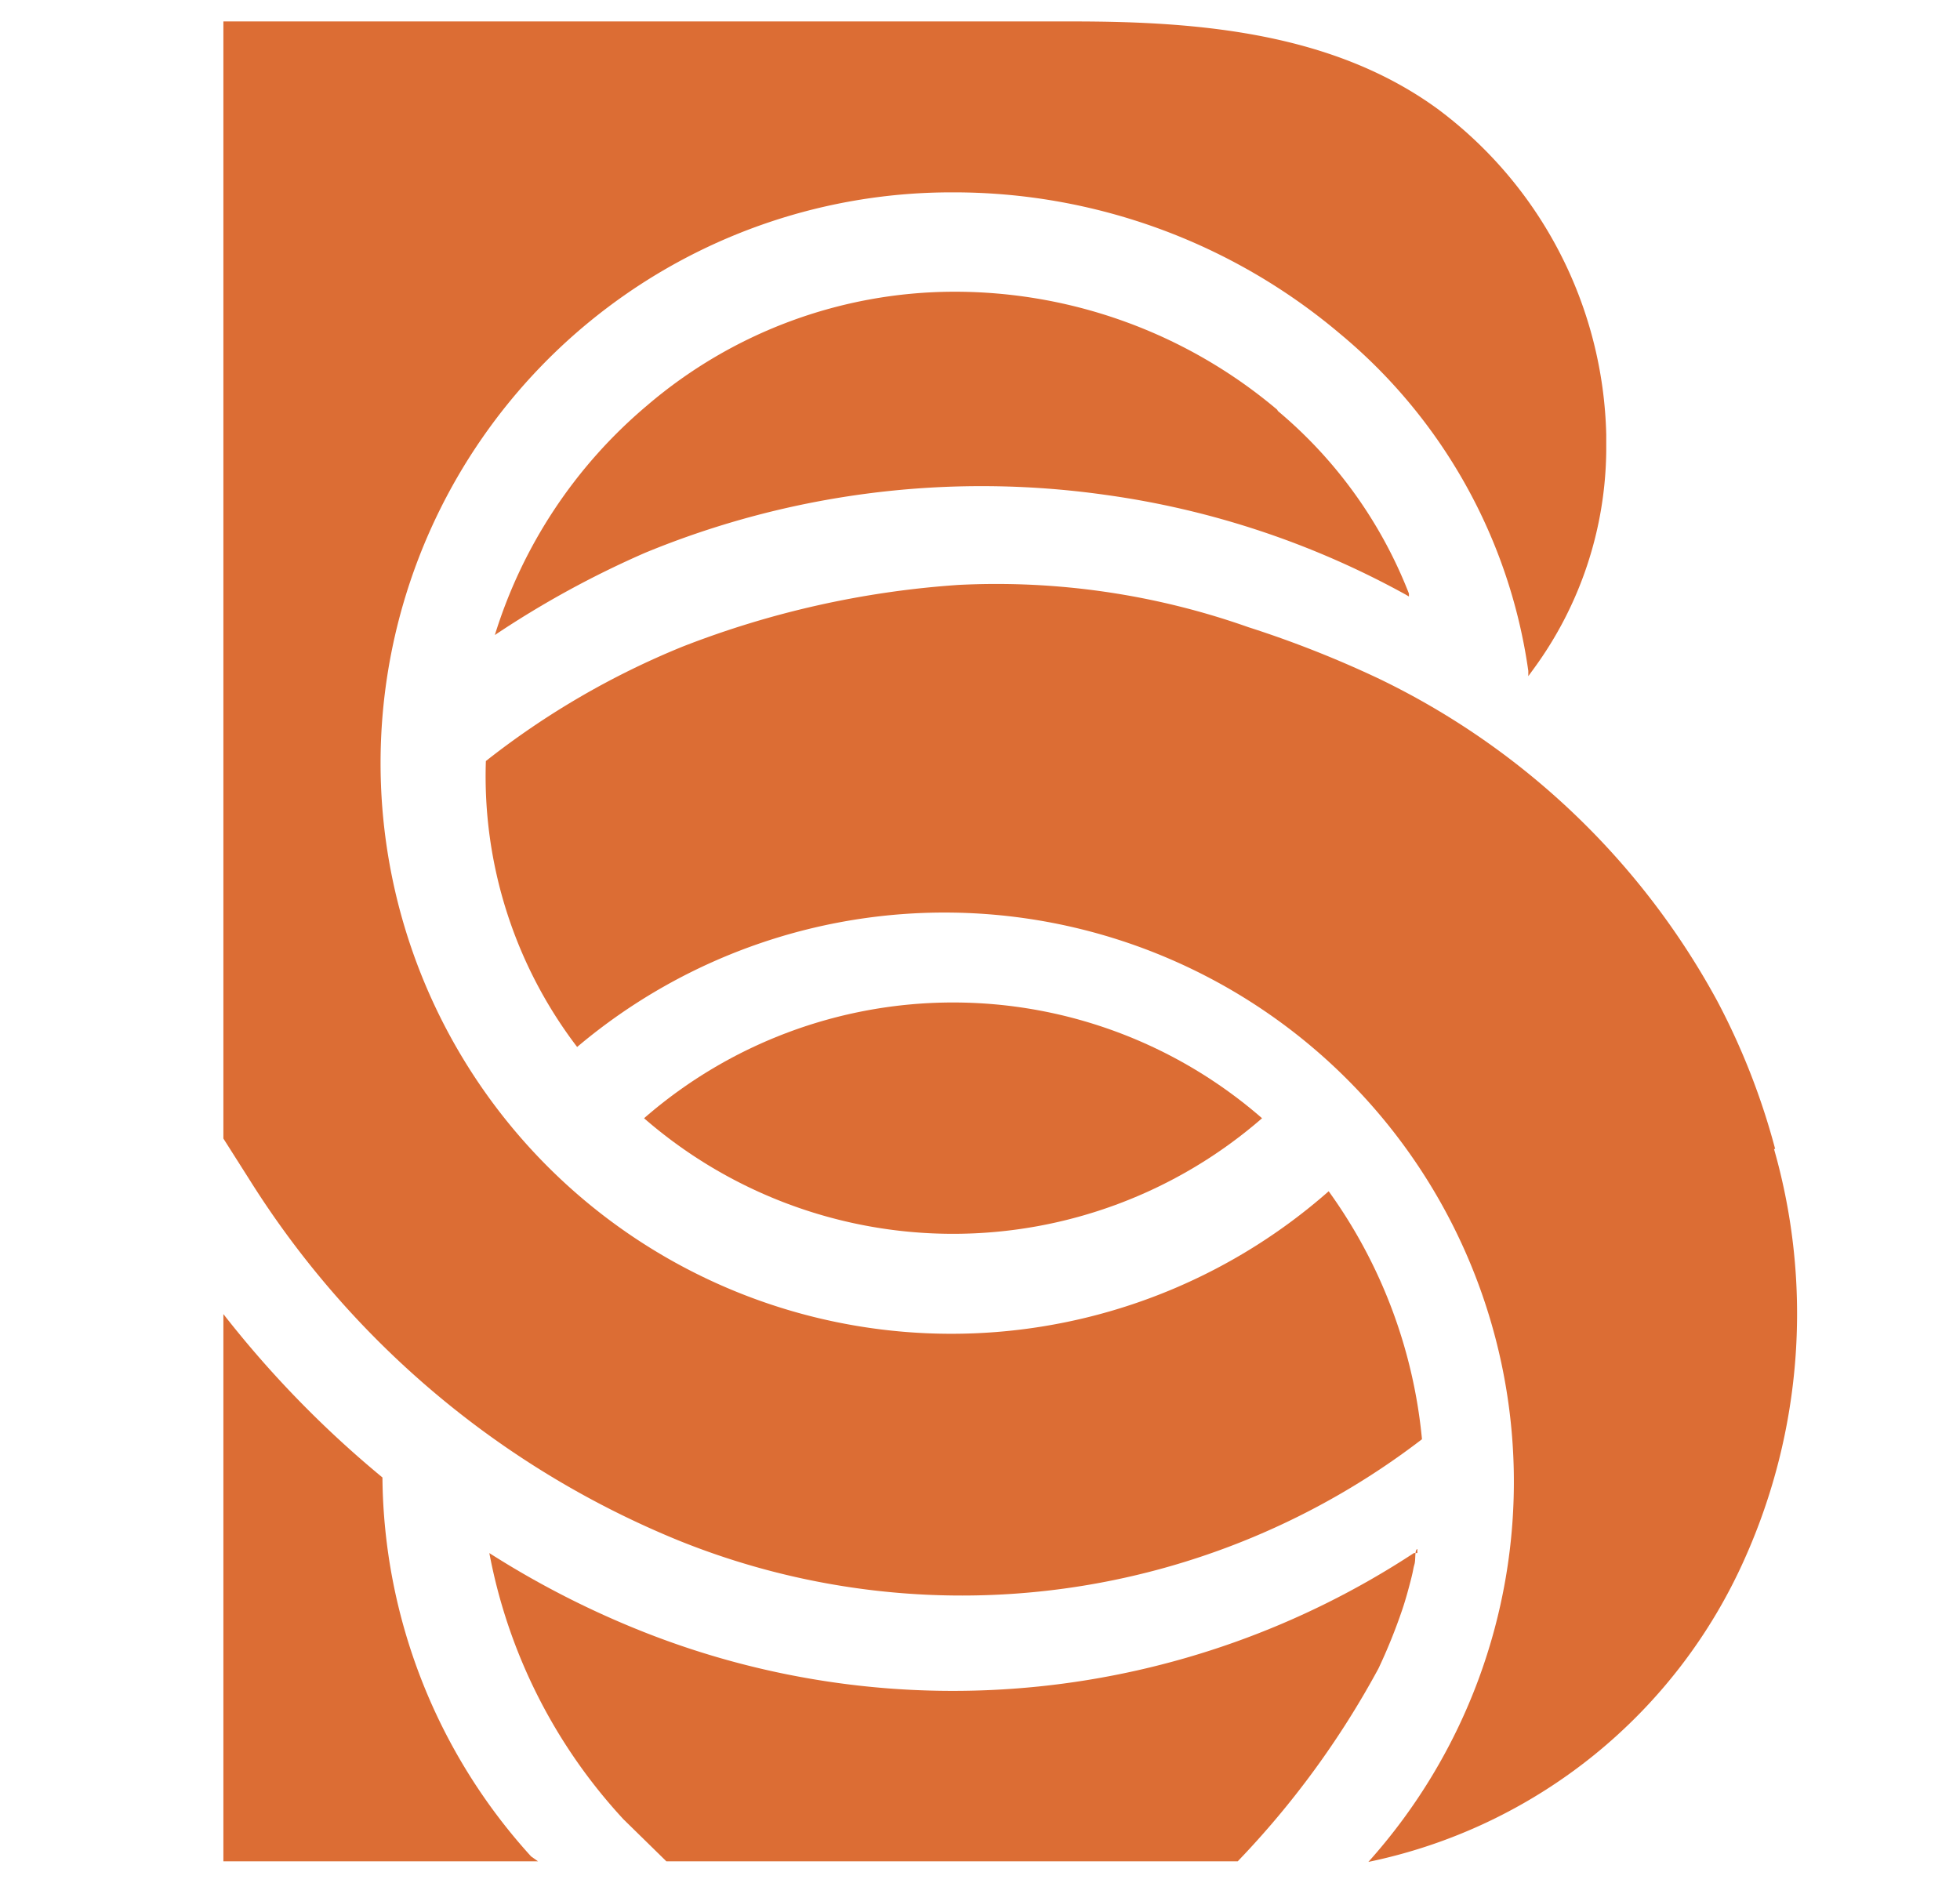
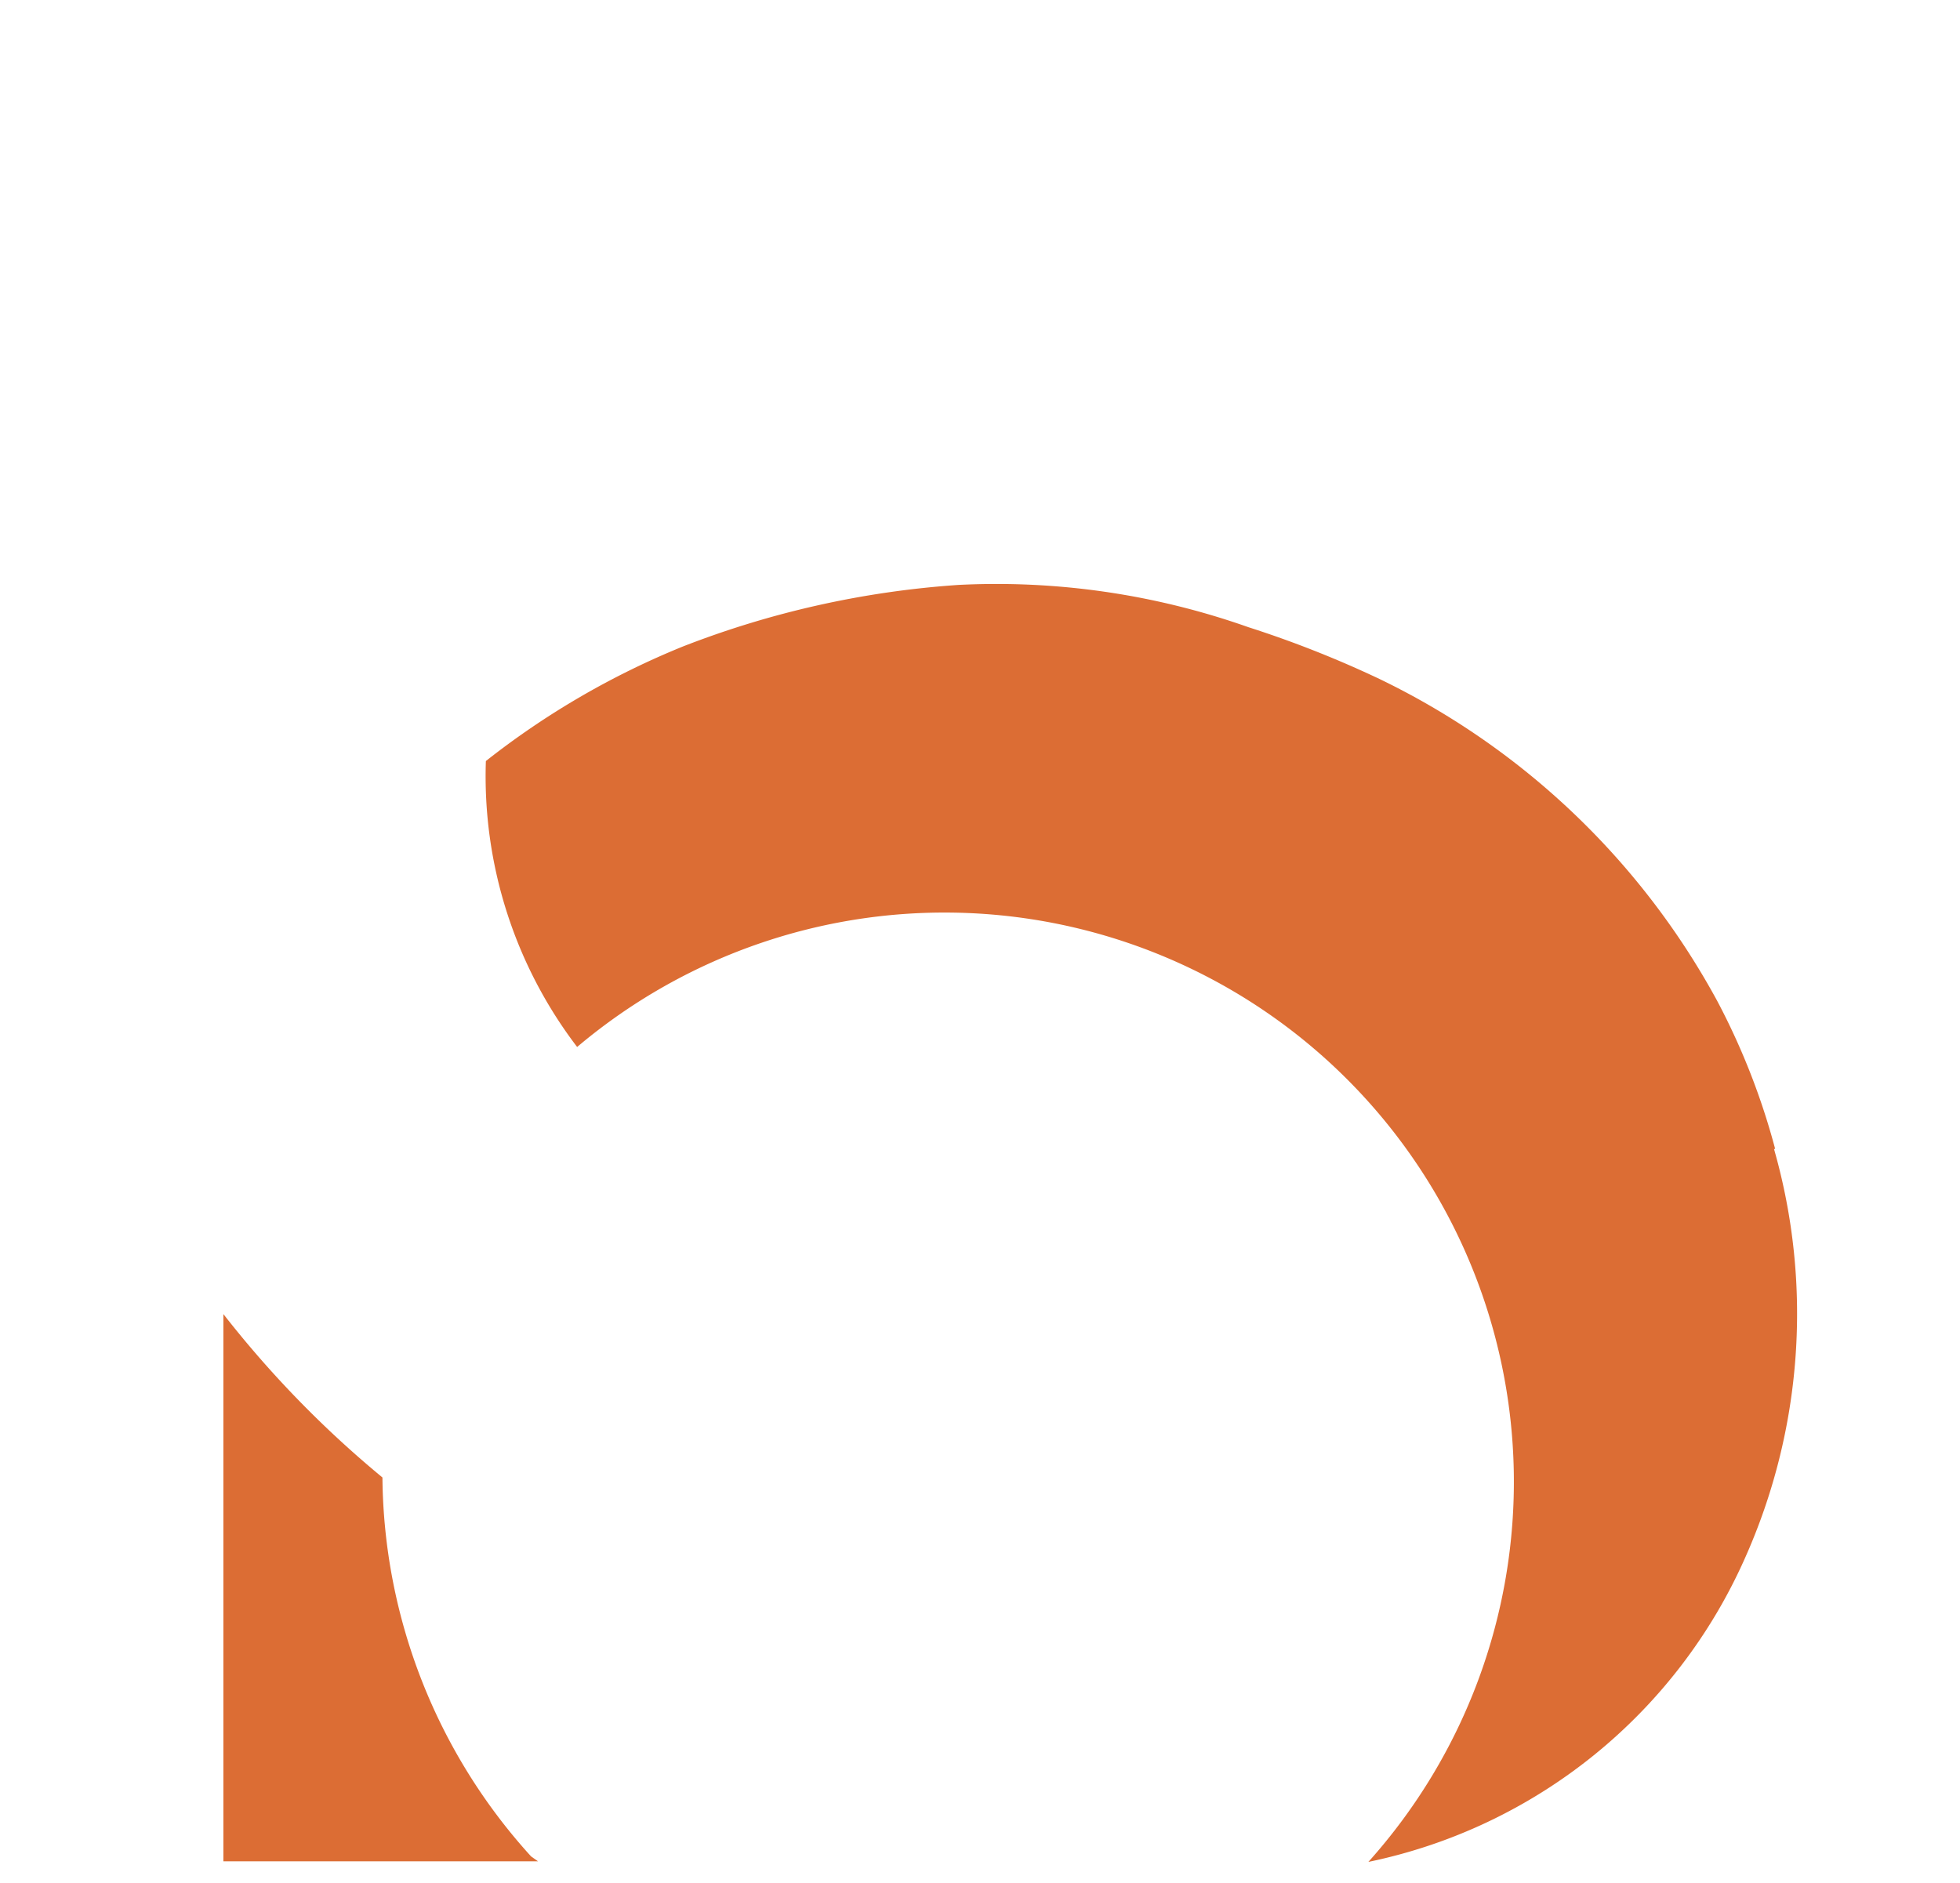
<svg xmlns="http://www.w3.org/2000/svg" id="Layer_1" data-name="Layer 1" viewBox="0 0 67.65 65">
  <defs>
    <style>.cls-1{fill:#dc6d34;}</style>
  </defs>
-   <path class="cls-1" d="M44.08,14.14A17.25,17.25,0,0,0,32.9,10.07,16.33,16.33,0,0,0,22.33,14a16.88,16.88,0,0,0-5.25,7.92,33.07,33.07,0,0,1,5.19-2.84,30.46,30.46,0,0,1,15.87-2,29.93,29.93,0,0,1,10.37,3.44l.12.07v-.1a15.61,15.61,0,0,0-4.52-6.3" />
-   <path class="cls-1" d="M7.71,39.3l.92,1.45A31.57,31.57,0,0,0,23.41,53.17a26.08,26.08,0,0,0,25.67-3.49,17.44,17.44,0,0,0-3.22-8.56,19.7,19.7,0,1,1-13-34.48,20.64,20.64,0,0,1,13.39,4.88,18.48,18.48,0,0,1,6.5,11.64v.18l.19-.26a12.94,12.94,0,0,0,2.5-7.52V15A14.44,14.44,0,0,0,49.62,3.76C46,1.12,41.36.74,37.05.74H7.71Z" />
-   <path class="cls-1" d="M43.56,38.6a16.23,16.23,0,0,0-21.33,0,16.25,16.25,0,0,0,21.33,0" />
  <path class="cls-1" d="M18.33,64.08A19.69,19.69,0,0,1,13.2,51a36.16,36.16,0,0,1-5.49-5.64V64.25H18.57Z" />
  <path class="cls-1" d="M61.27,39.66a24.1,24.1,0,0,0-2-5.11A26.24,26.24,0,0,0,47.62,23.44a36.75,36.75,0,0,0-4.53-1.79,26.09,26.09,0,0,0-10-1.46,32.14,32.14,0,0,0-9.53,2.13,28,28,0,0,0-6.79,3.95,15.41,15.41,0,0,0,3.15,9.87A19.65,19.65,0,0,1,47.23,64.27a18.27,18.27,0,0,0,13-10.49,20.69,20.69,0,0,0,1-14.12" />
-   <path class="cls-1" d="M48.92,53.61H48.8a29,29,0,0,1-26.59,2.72,31.38,31.38,0,0,1-5.32-2.72,18.59,18.59,0,0,0,4.63,9.19L23,64.25H42.72a30.59,30.59,0,0,0,4.86-6.66,19.18,19.18,0,0,0,.81-2c.12-.35.22-.72.31-1.07s.07-.35.12-.52,0-.5.1-.53" />
</svg>